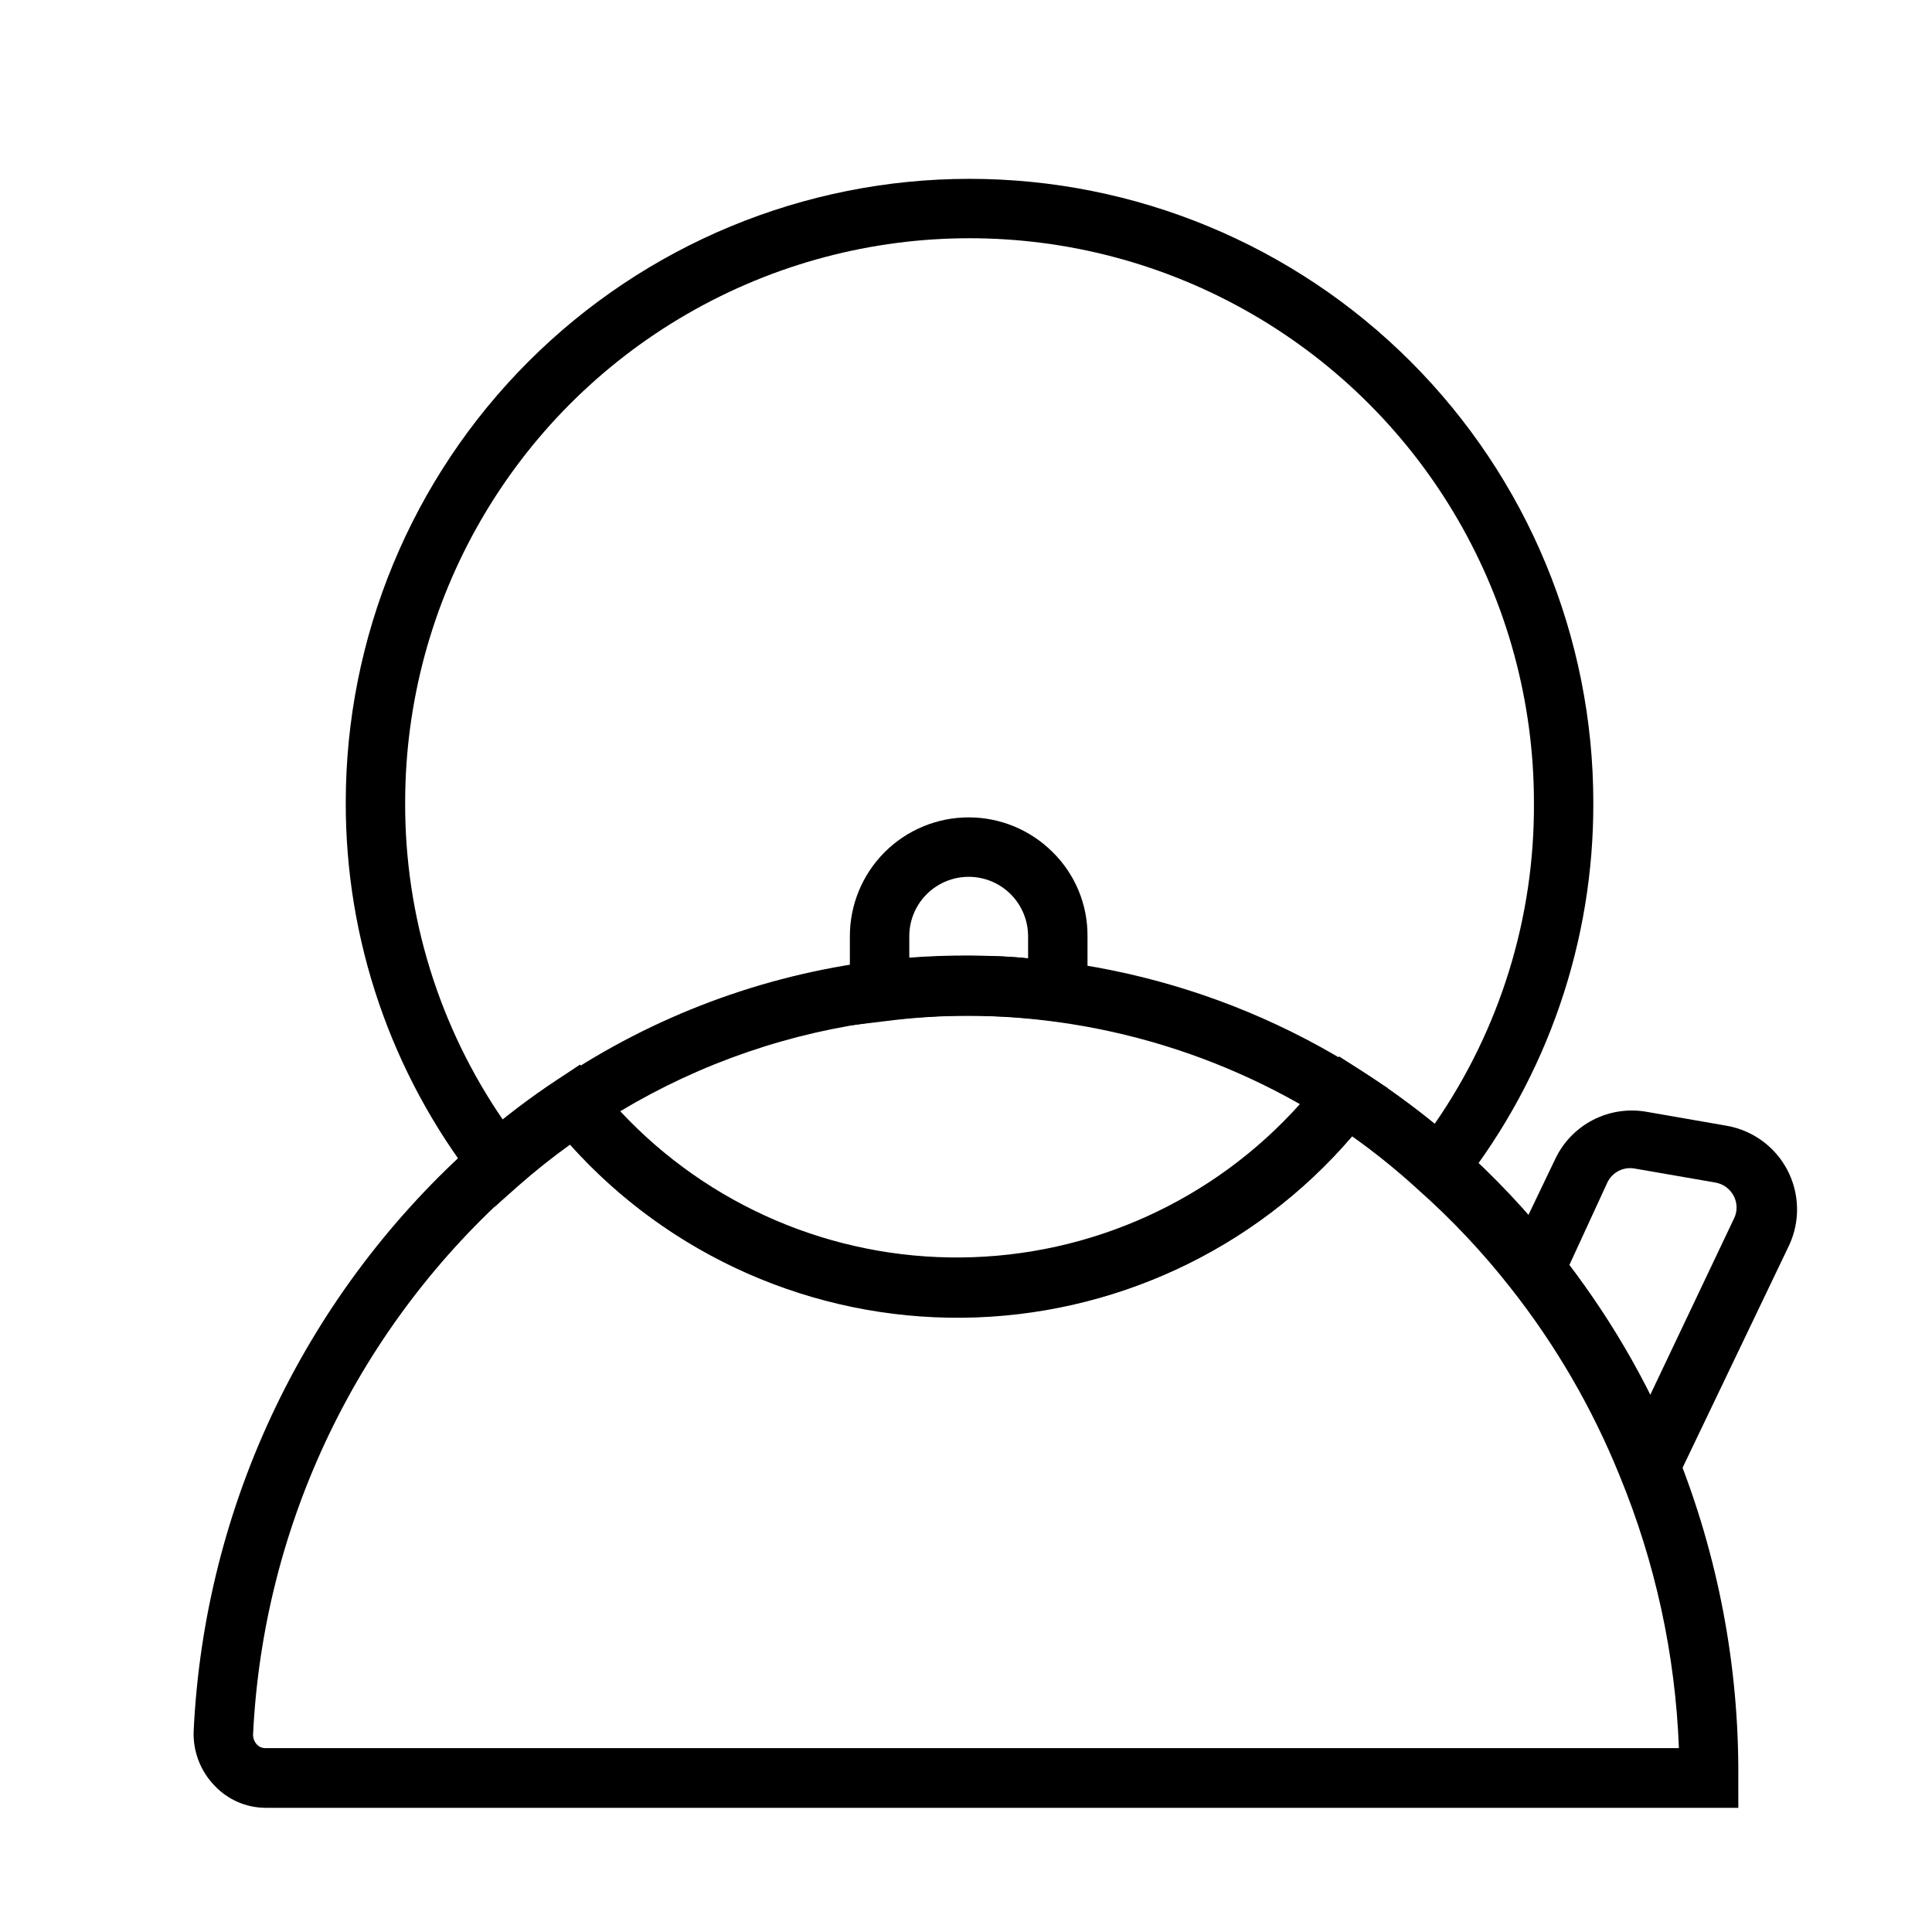
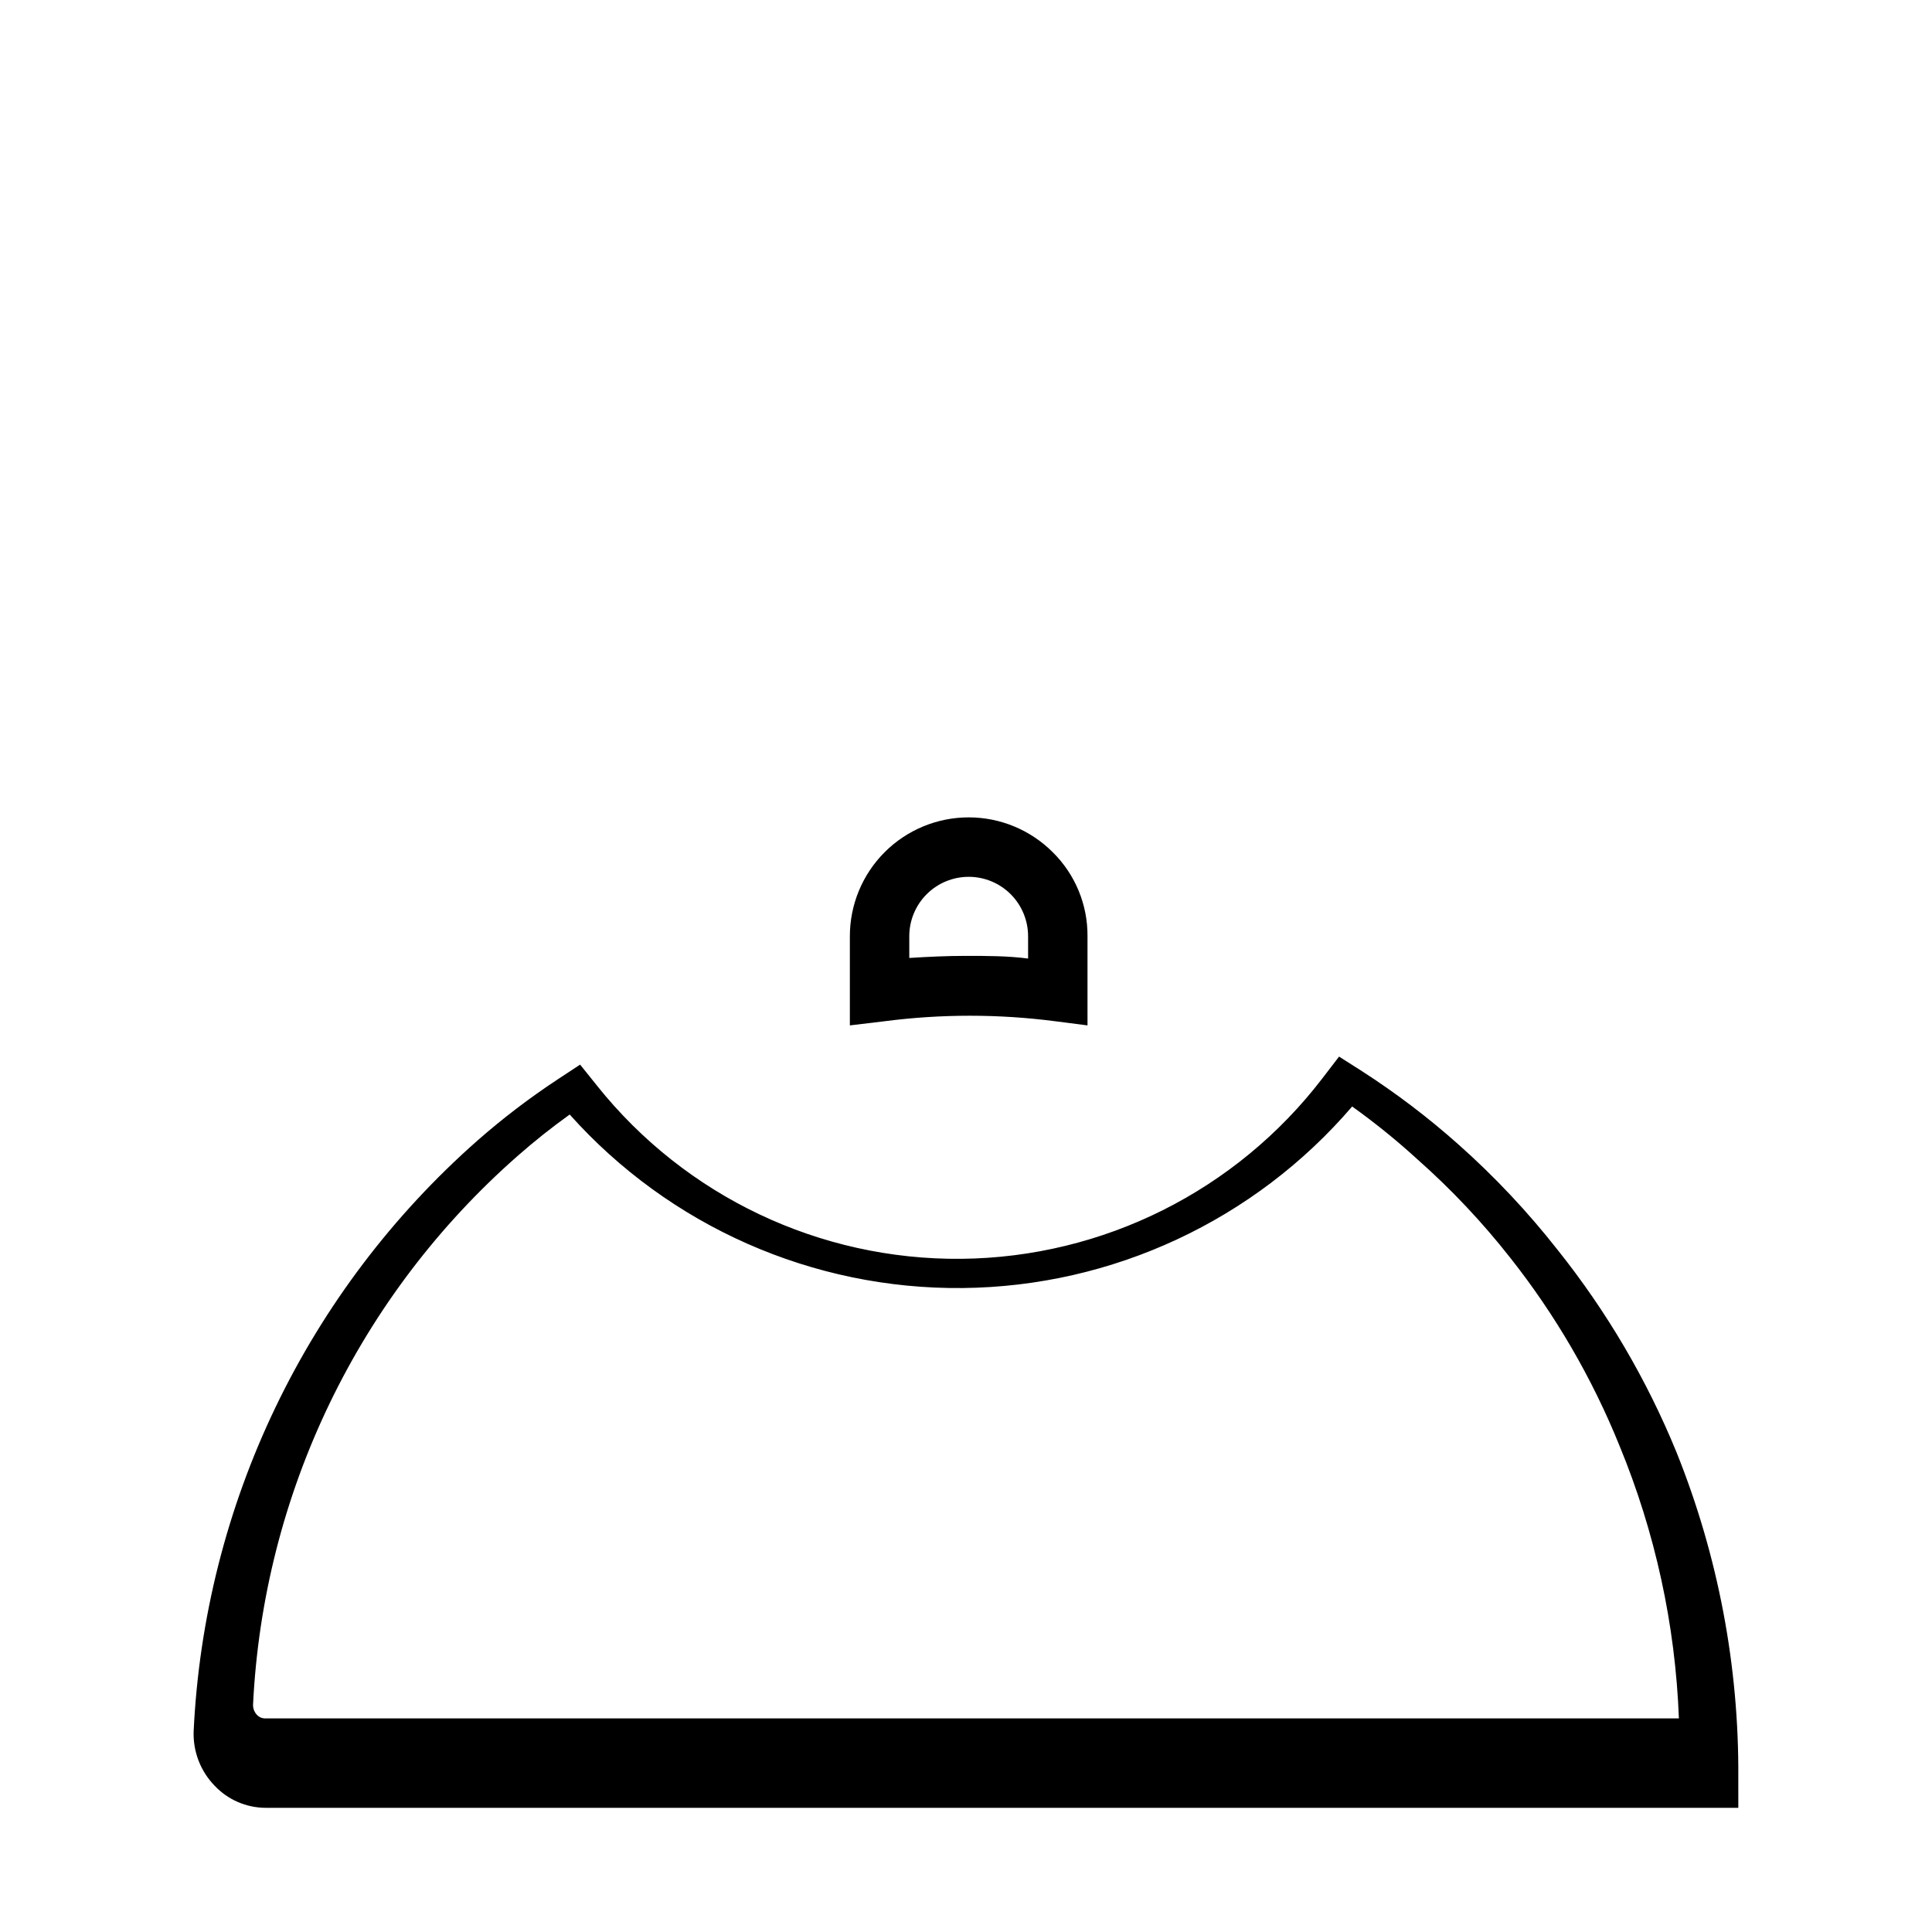
<svg xmlns="http://www.w3.org/2000/svg" fill="#000000" width="800px" height="800px" version="1.1" viewBox="144 144 512 512">
  <g>
-     <path d="m604.67 623.09h-390.3c-5.094-0.02-9.957-2.125-13.461-5.824-3.769-3.859-5.789-9.094-5.59-14.484 1.414-29.789 8.797-58.992 21.711-85.875 12.914-26.883 31.098-50.898 53.469-70.621 6.703-5.887 13.805-11.305 21.254-16.215l5.984-3.938 4.488 5.59h-0.004c23.43 29.34 59.059 46.258 96.598 45.875 37.543-0.387 72.816-18.031 95.637-47.844l4.41-5.746 6.062 3.856v0.004c8.988 5.785 17.516 12.258 25.504 19.363 9.613 8.531 18.438 17.91 26.371 28.023 12.996 16.281 23.598 34.332 31.488 53.609 11.031 27.445 16.59 56.781 16.375 86.355zm-309.69-175.86c-4.797 3.441-9.422 7.117-13.852 11.02-20.816 18.297-37.746 40.586-49.781 65.551-12.035 24.961-18.934 52.09-20.281 79.77-0.047 1.02 0.324 2.012 1.023 2.754 0.527 0.578 1.266 0.918 2.047 0.945h374.79c-0.941-24.828-6.269-49.297-15.742-72.266-7.238-17.902-16.992-34.684-28.969-49.832-7.363-9.375-15.559-18.07-24.484-25.977-5.508-5.043-11.32-9.746-17.395-14.09-25.852 30.164-63.469 47.703-103.2 48.109-39.723 0.406-77.691-16.355-104.16-45.984z" />
-     <path d="m586.02 541.07-10.941-2.203-1.574-3.938h-0.004c-7.242-17.875-16.996-34.629-28.969-49.754l-2.832-3.856 14.484-30.23v0.004c2.117-4.449 5.637-8.074 10.02-10.324 4.379-2.246 9.379-2.992 14.227-2.117l21.254 3.699v0.004c6.844 1.223 12.742 5.539 15.973 11.695 3.234 6.156 3.438 13.461 0.559 19.793zm-26.137-61.797c8.141 10.961 15.23 22.664 21.176 34.953l22.434-47.23 0.004-0.004c0.953-1.879 0.953-4.102 0-5.981-0.965-1.91-2.773-3.254-4.883-3.621l-21.332-3.699c-3-0.586-6.012 0.938-7.32 3.699z" />
-     <path d="m397.56 492.97c-41.711 0.098-81.199-18.793-107.3-51.328l-5.434-6.691 7.242-4.801h0.004c25.18-16.914 53.973-27.699 84.07-31.488 44.906-5.481 90.324 4.812 128.47 29.125l7.242 4.644-5.273 6.848v0.004c-25.941 33.969-66.285 53.836-109.03 53.688zm-89.191-54.477c23.383 25.047 56.215 39.105 90.473 38.746 34.262-0.359 66.789-15.105 89.641-40.637-33.418-18.988-72.051-26.742-110.21-22.117-24.727 3.019-48.543 11.199-69.906 24.008z" />
-     <path d="m397.56 492.97c-39.074 0.039-76.305-16.602-102.34-45.738-4.801 3.441-9.426 7.117-13.855 11.02l-6.297 5.59-5.117-6.691c-22.309-28.723-34.391-64.074-34.324-100.45 0-43.844 17.418-85.891 48.422-116.89 31-31 73.047-48.418 116.89-48.418s85.895 17.418 116.89 48.418c31.004 31.004 48.418 73.051 48.418 116.89 0.121 36.746-12.137 72.461-34.793 101.39l-5.195 6.613-6.297-5.59c-5.59-5.023-11.48-9.703-17.633-14.012-26.16 30.621-64.504 48.137-104.78 47.863zm-99.895-66.758 4.488 5.59h-0.004c23.438 29.359 59.094 46.285 96.656 45.887 37.566-0.402 72.852-18.082 95.656-47.934l4.41-5.746 6.062 3.856v0.004c6.684 4.277 13.121 8.93 19.285 13.934 17.305-24.988 26.484-54.703 26.293-85.098 0-53.438-28.508-102.81-74.785-129.53-46.277-26.719-103.29-26.719-149.57 0s-74.785 76.094-74.785 129.53c-0.105 30.039 8.957 59.398 25.977 84.152 4.723-3.777 9.605-7.32 14.719-10.707z" />
+     <path d="m604.67 623.09h-390.3c-5.094-0.02-9.957-2.125-13.461-5.824-3.769-3.859-5.789-9.094-5.59-14.484 1.414-29.789 8.797-58.992 21.711-85.875 12.914-26.883 31.098-50.898 53.469-70.621 6.703-5.887 13.805-11.305 21.254-16.215l5.984-3.938 4.488 5.59h-0.004c23.43 29.34 59.059 46.258 96.598 45.875 37.543-0.387 72.816-18.031 95.637-47.844l4.41-5.746 6.062 3.856v0.004c8.988 5.785 17.516 12.258 25.504 19.363 9.613 8.531 18.438 17.91 26.371 28.023 12.996 16.281 23.598 34.332 31.488 53.609 11.031 27.445 16.59 56.781 16.375 86.355m-309.69-175.86c-4.797 3.441-9.422 7.117-13.852 11.02-20.816 18.297-37.746 40.586-49.781 65.551-12.035 24.961-18.934 52.09-20.281 79.77-0.047 1.02 0.324 2.012 1.023 2.754 0.527 0.578 1.266 0.918 2.047 0.945h374.79c-0.941-24.828-6.269-49.297-15.742-72.266-7.238-17.902-16.992-34.684-28.969-49.832-7.363-9.375-15.559-18.07-24.484-25.977-5.508-5.043-11.32-9.746-17.395-14.09-25.852 30.164-63.469 47.703-103.2 48.109-39.723 0.406-77.691-16.355-104.16-45.984z" />
    <path d="m432.2 415.74-8.582-1.102c-14.996-1.945-30.184-1.945-45.184 0l-9.211 1.102v-23.617c-0.008-8.355 3.309-16.371 9.215-22.281s13.922-9.23 22.277-9.23c8.355 0 16.367 3.324 22.273 9.234 5.957 5.875 9.277 13.914 9.211 22.277zm-32.195-18.422c5.512 0 11.02 0 16.453 0.707l-0.004-5.902c0.004-4.156-1.637-8.145-4.562-11.098-2.949-2.973-6.957-4.648-11.141-4.656-4.184-0.012-8.203 1.645-11.164 4.602-2.961 2.957-4.621 6.969-4.617 11.152v5.746c4.957-0.312 9.996-0.551 15.035-0.551z" />
  </g>
</svg>